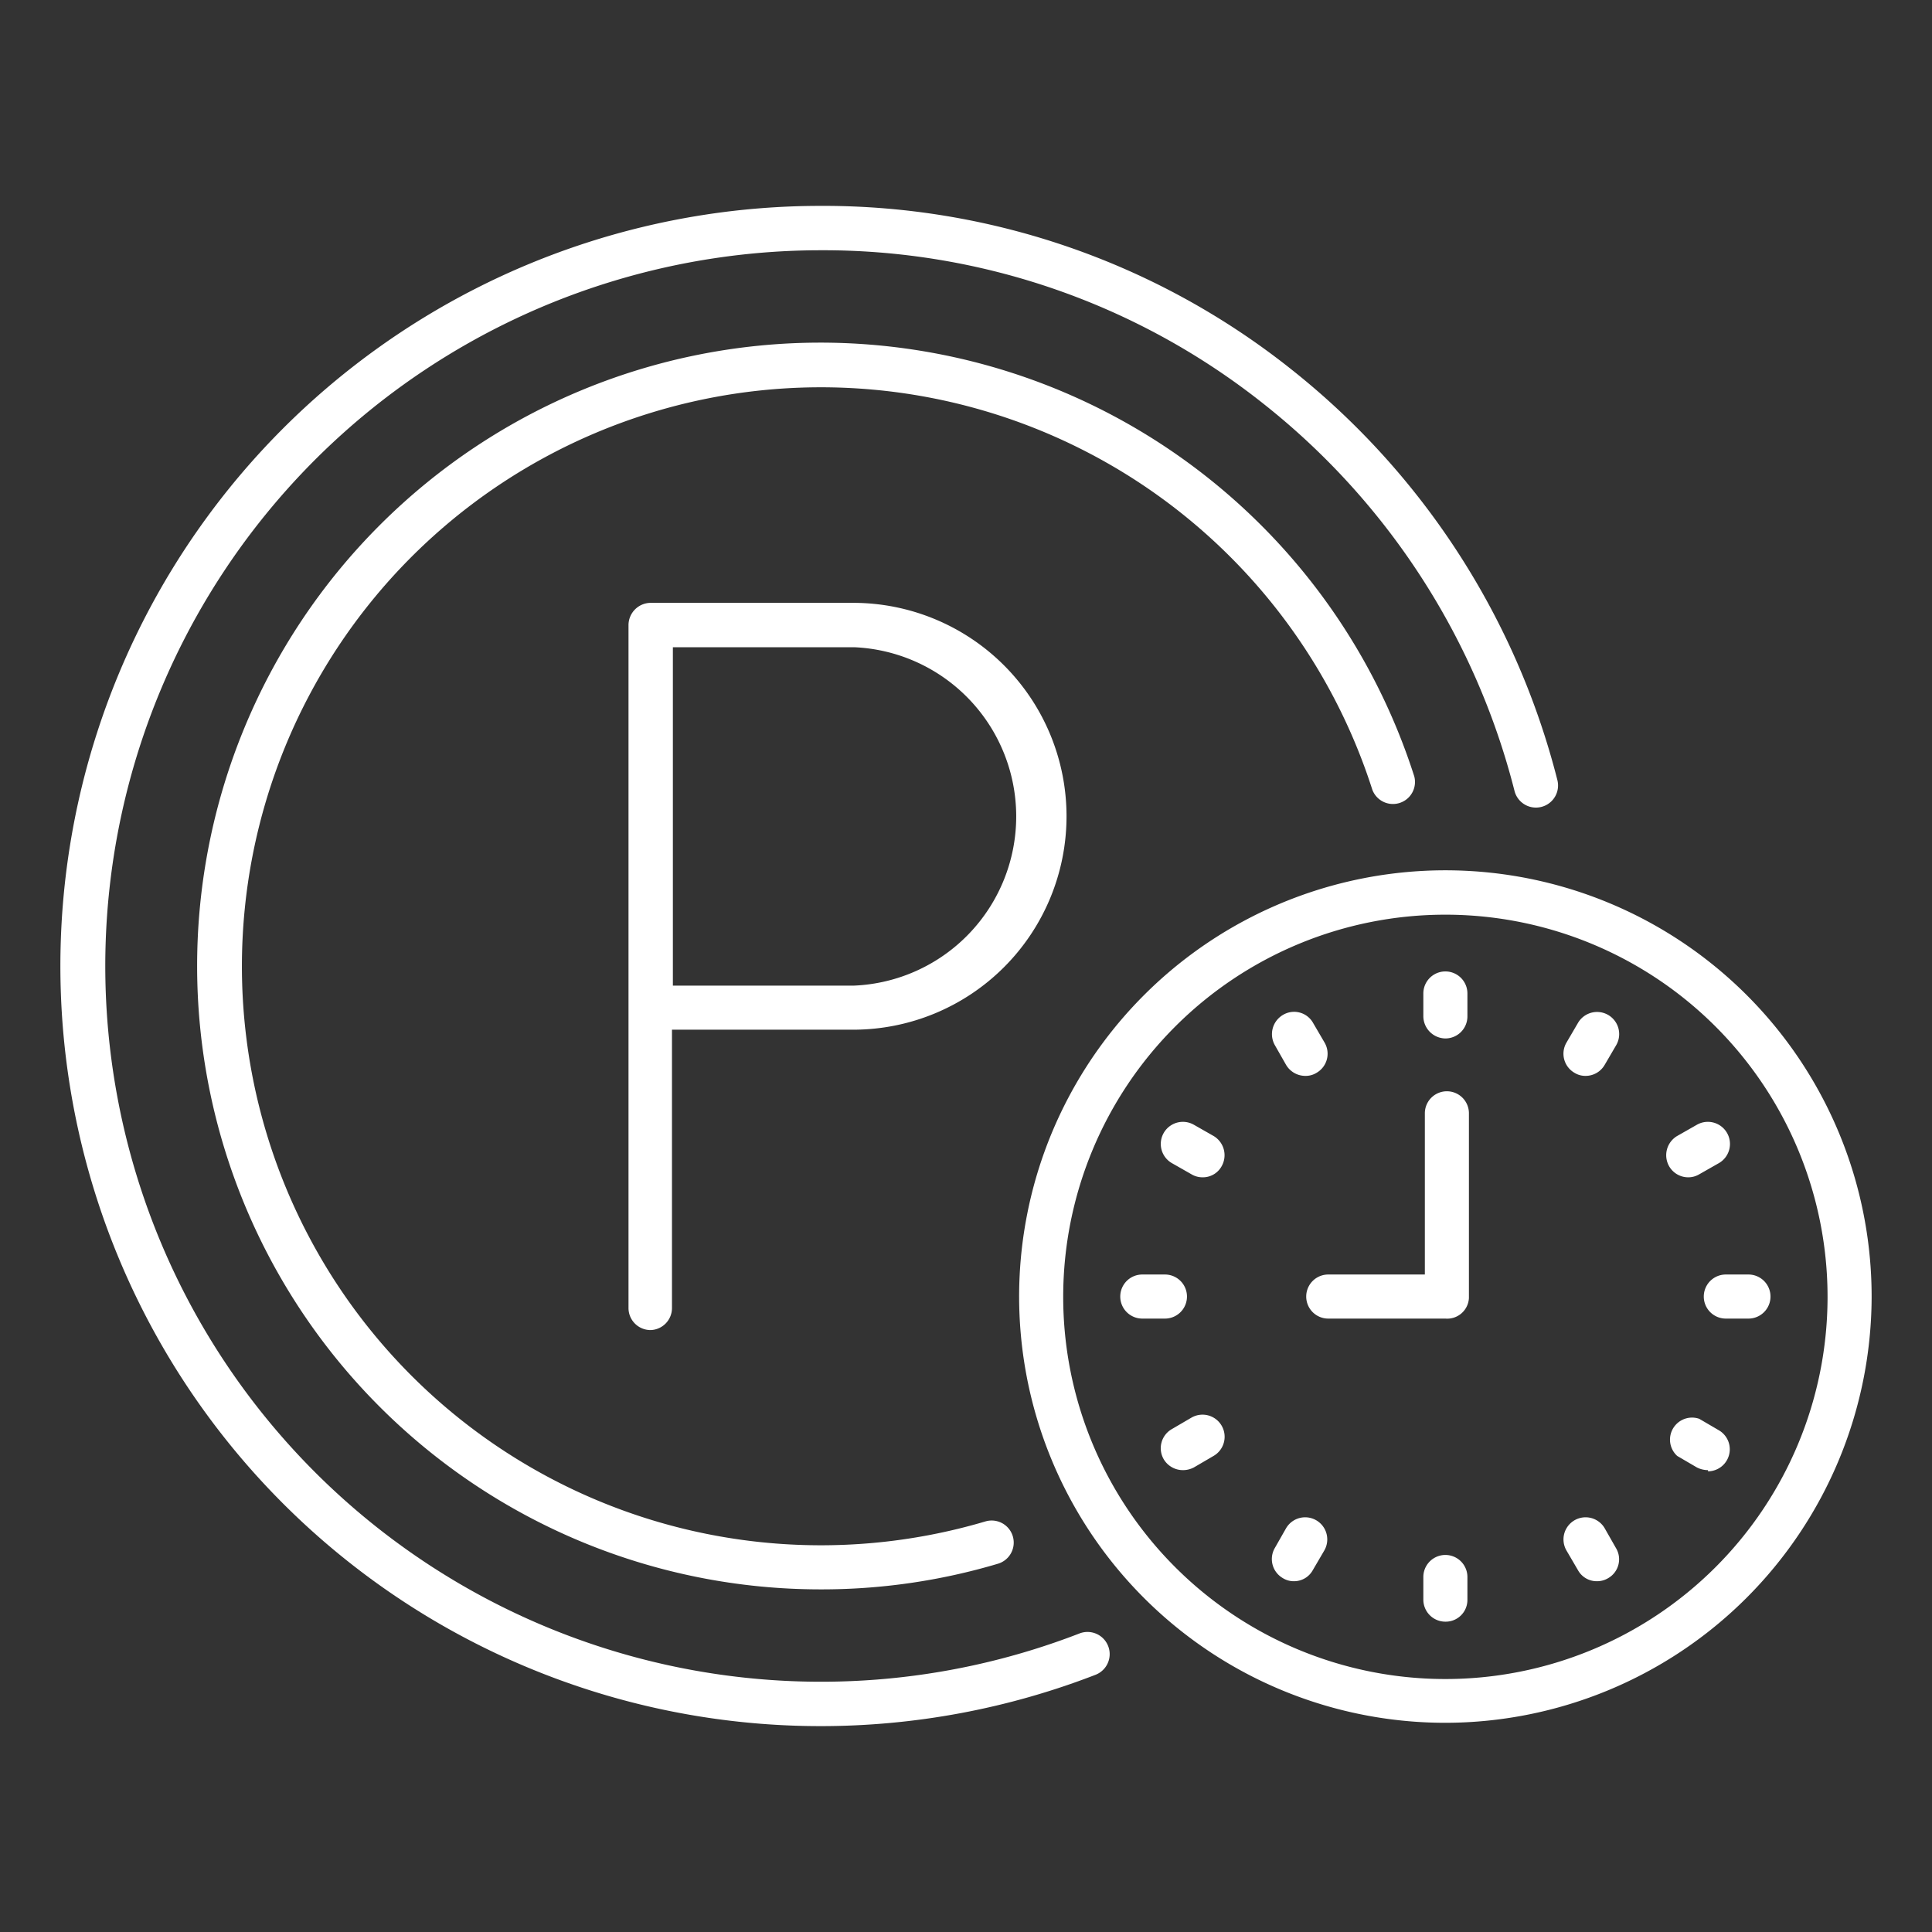
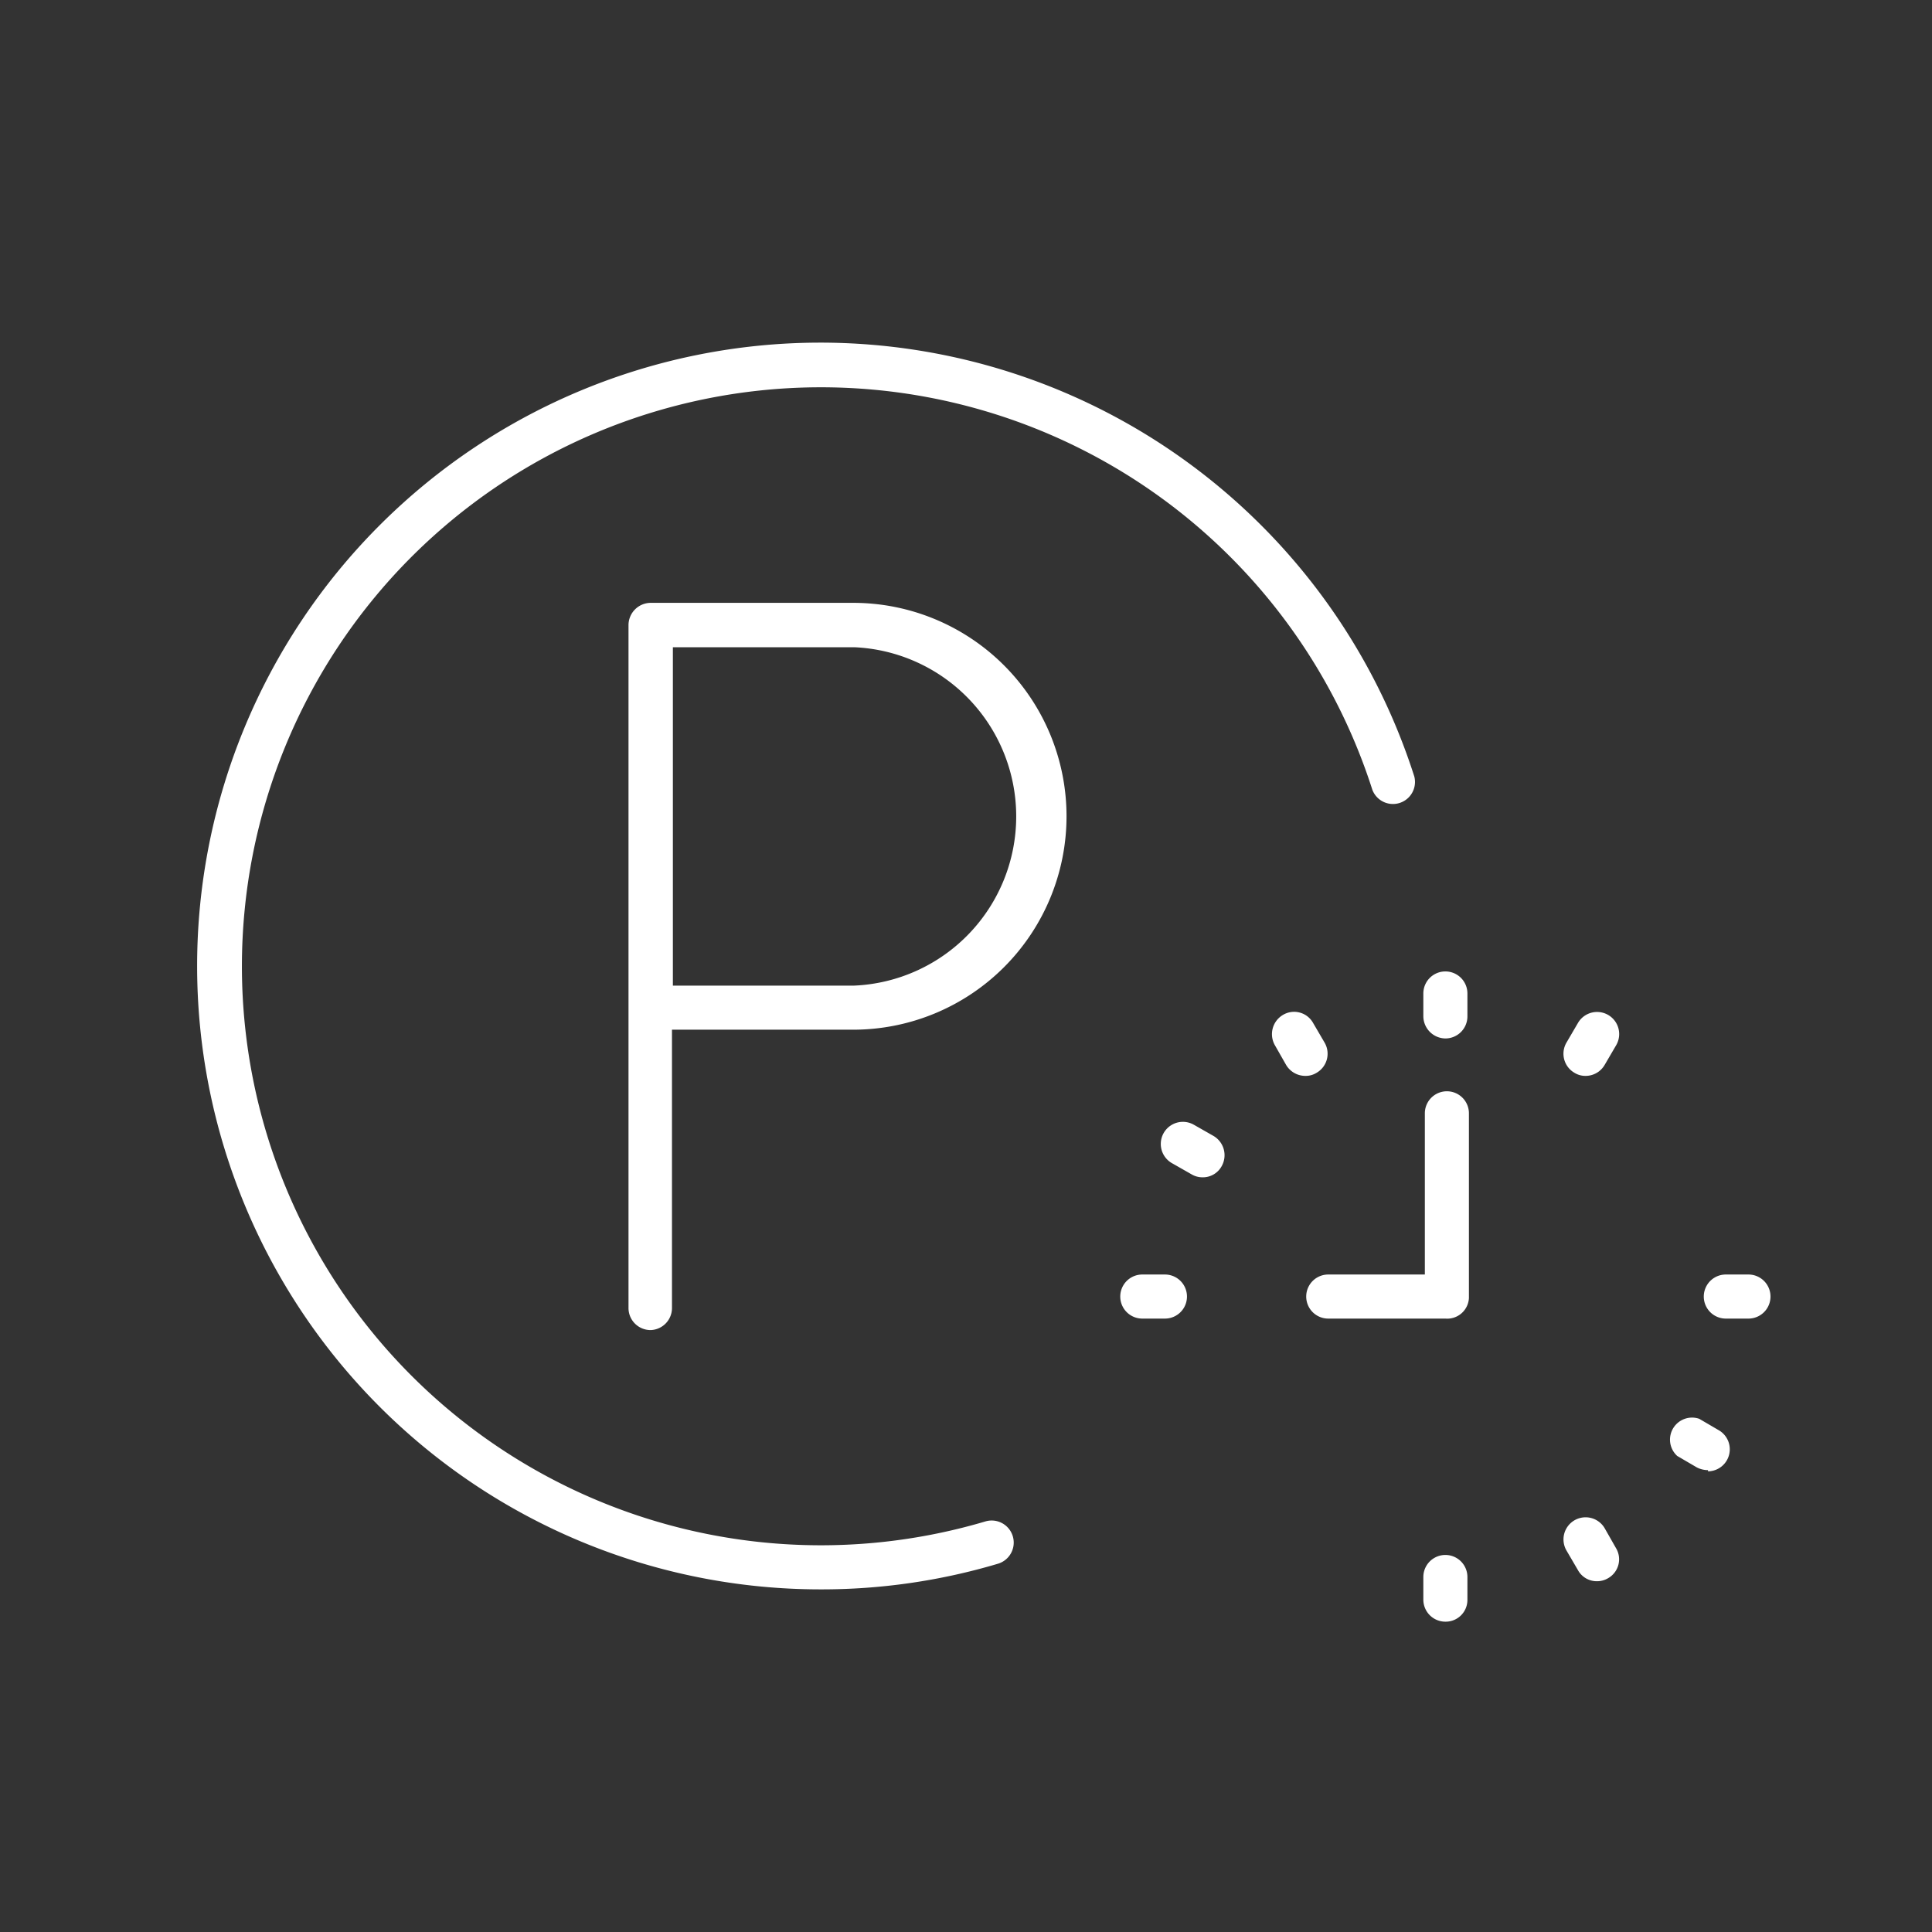
<svg xmlns="http://www.w3.org/2000/svg" id="Layer_1" data-name="Layer 1" viewBox="0 0 64 64">
  <rect x="0" y="0" width="64" height="64" fill="#333333" stroke="none" />
  <defs>
    <style>.cls-1{fill:#fff;}</style>
  </defs>
  <path class="cls-1" d="M47.88,43.68H44a.73.73,0,1,1,0-1.46h3.2V36.88a.73.73,0,0,1,1.46,0V43A.72.72,0,0,1,47.88,43.68Z" />
  <path class="cls-1" d="M47.88,34.4a.74.74,0,0,1-.73-.74v-.75a.73.73,0,0,1,1.46,0v.75A.73.73,0,0,1,47.88,34.4Z" />
  <path class="cls-1" d="M47.88,53.72a.73.73,0,0,1-.73-.73v-.75a.73.73,0,0,1,1.46,0V53A.72.72,0,0,1,47.88,53.72Z" />
  <path class="cls-1" d="M38.59,43.68h-.75a.73.73,0,1,1,0-1.46h.75a.73.73,0,1,1,0,1.46Z" />
  <path class="cls-1" d="M57.92,43.68h-.75a.73.73,0,1,1,0-1.46h.75a.73.73,0,1,1,0,1.46Z" />
  <path class="cls-1" d="M43.24,35.64a.74.74,0,0,1-.64-.37l-.37-.65a.74.74,0,0,1,.27-1,.72.72,0,0,1,1,.27l.38.65a.73.73,0,0,1-.27,1A.68.68,0,0,1,43.24,35.64Z" />
  <path class="cls-1" d="M52.9,52.38a.71.71,0,0,1-.63-.37l-.38-.65a.73.73,0,1,1,1.27-.73l.37.65a.72.72,0,0,1-.26,1A.71.71,0,0,1,52.9,52.38Z" />
-   <path class="cls-1" d="M39.19,48.7a.74.74,0,0,1-.64-.36.73.73,0,0,1,.27-1l.65-.38a.73.73,0,1,1,.73,1.27l-.65.38A.77.77,0,0,1,39.19,48.7Z" />
-   <path class="cls-1" d="M55.92,39a.73.73,0,0,1-.63-.37.74.74,0,0,1,.27-1l.65-.37a.73.73,0,0,1,.73,1.27l-.65.37A.71.71,0,0,1,55.92,39Z" />
  <path class="cls-1" d="M52.52,35.64a.68.68,0,0,1-.36-.1.73.73,0,0,1-.27-1l.38-.65a.73.73,0,0,1,1.27.73l-.38.65A.73.73,0,0,1,52.52,35.64Z" />
-   <path class="cls-1" d="M42.86,52.38a.68.68,0,0,1-.36-.1.73.73,0,0,1-.27-1l.37-.65a.73.73,0,0,1,1.27.73l-.38.65A.71.71,0,0,1,42.86,52.38Z" />
  <path class="cls-1" d="M39.84,39a.71.71,0,0,1-.37-.1l-.65-.37a.73.73,0,1,1,.73-1.27l.65.37a.74.74,0,0,1,.27,1A.71.71,0,0,1,39.84,39Z" />
  <path class="cls-1" d="M56.58,48.7a.81.81,0,0,1-.37-.09l-.65-.38A.73.73,0,0,1,56.29,47l.65.38a.73.73,0,0,1-.36,1.36Z" />
-   <path class="cls-1" d="M47.88,57.07A14.12,14.12,0,1,1,62,43,14.14,14.14,0,0,1,47.88,57.07Zm0-26.77A12.66,12.66,0,1,0,60.54,43,12.66,12.66,0,0,0,47.88,30.3Z" />
-   <path class="cls-1" d="M27.18,57.18a25.18,25.18,0,0,1,0-50.36,24.9,24.9,0,0,1,15.59,5.41,25.3,25.3,0,0,1,8.82,13.61.73.73,0,0,1-1.42.36,23.81,23.81,0,0,0-8.31-12.82A23.44,23.44,0,0,0,27.18,8.29a23.71,23.71,0,1,0,8.58,45.82.73.73,0,1,1,.53,1.37A25.22,25.22,0,0,1,27.18,57.18Z" />
  <path class="cls-1" d="M21.56,44.06a.73.73,0,0,1-.74-.73V20.71a.74.74,0,0,1,.74-.74h6.7a7.07,7.07,0,0,1,0,14.14h-6v9.22A.73.73,0,0,1,21.56,44.06Zm.73-11.41h6a5.61,5.61,0,0,0,0-11.21h-6Z" />
  <path class="cls-1" d="M27.18,52.65a20.65,20.65,0,1,1,0-41.3A20.66,20.66,0,0,1,46.85,25.72a.73.73,0,0,1-1.39.44A19.18,19.18,0,1,0,32.64,50.4a.73.73,0,0,1,.42,1.4A20.45,20.45,0,0,1,27.18,52.65Z" />
</svg>